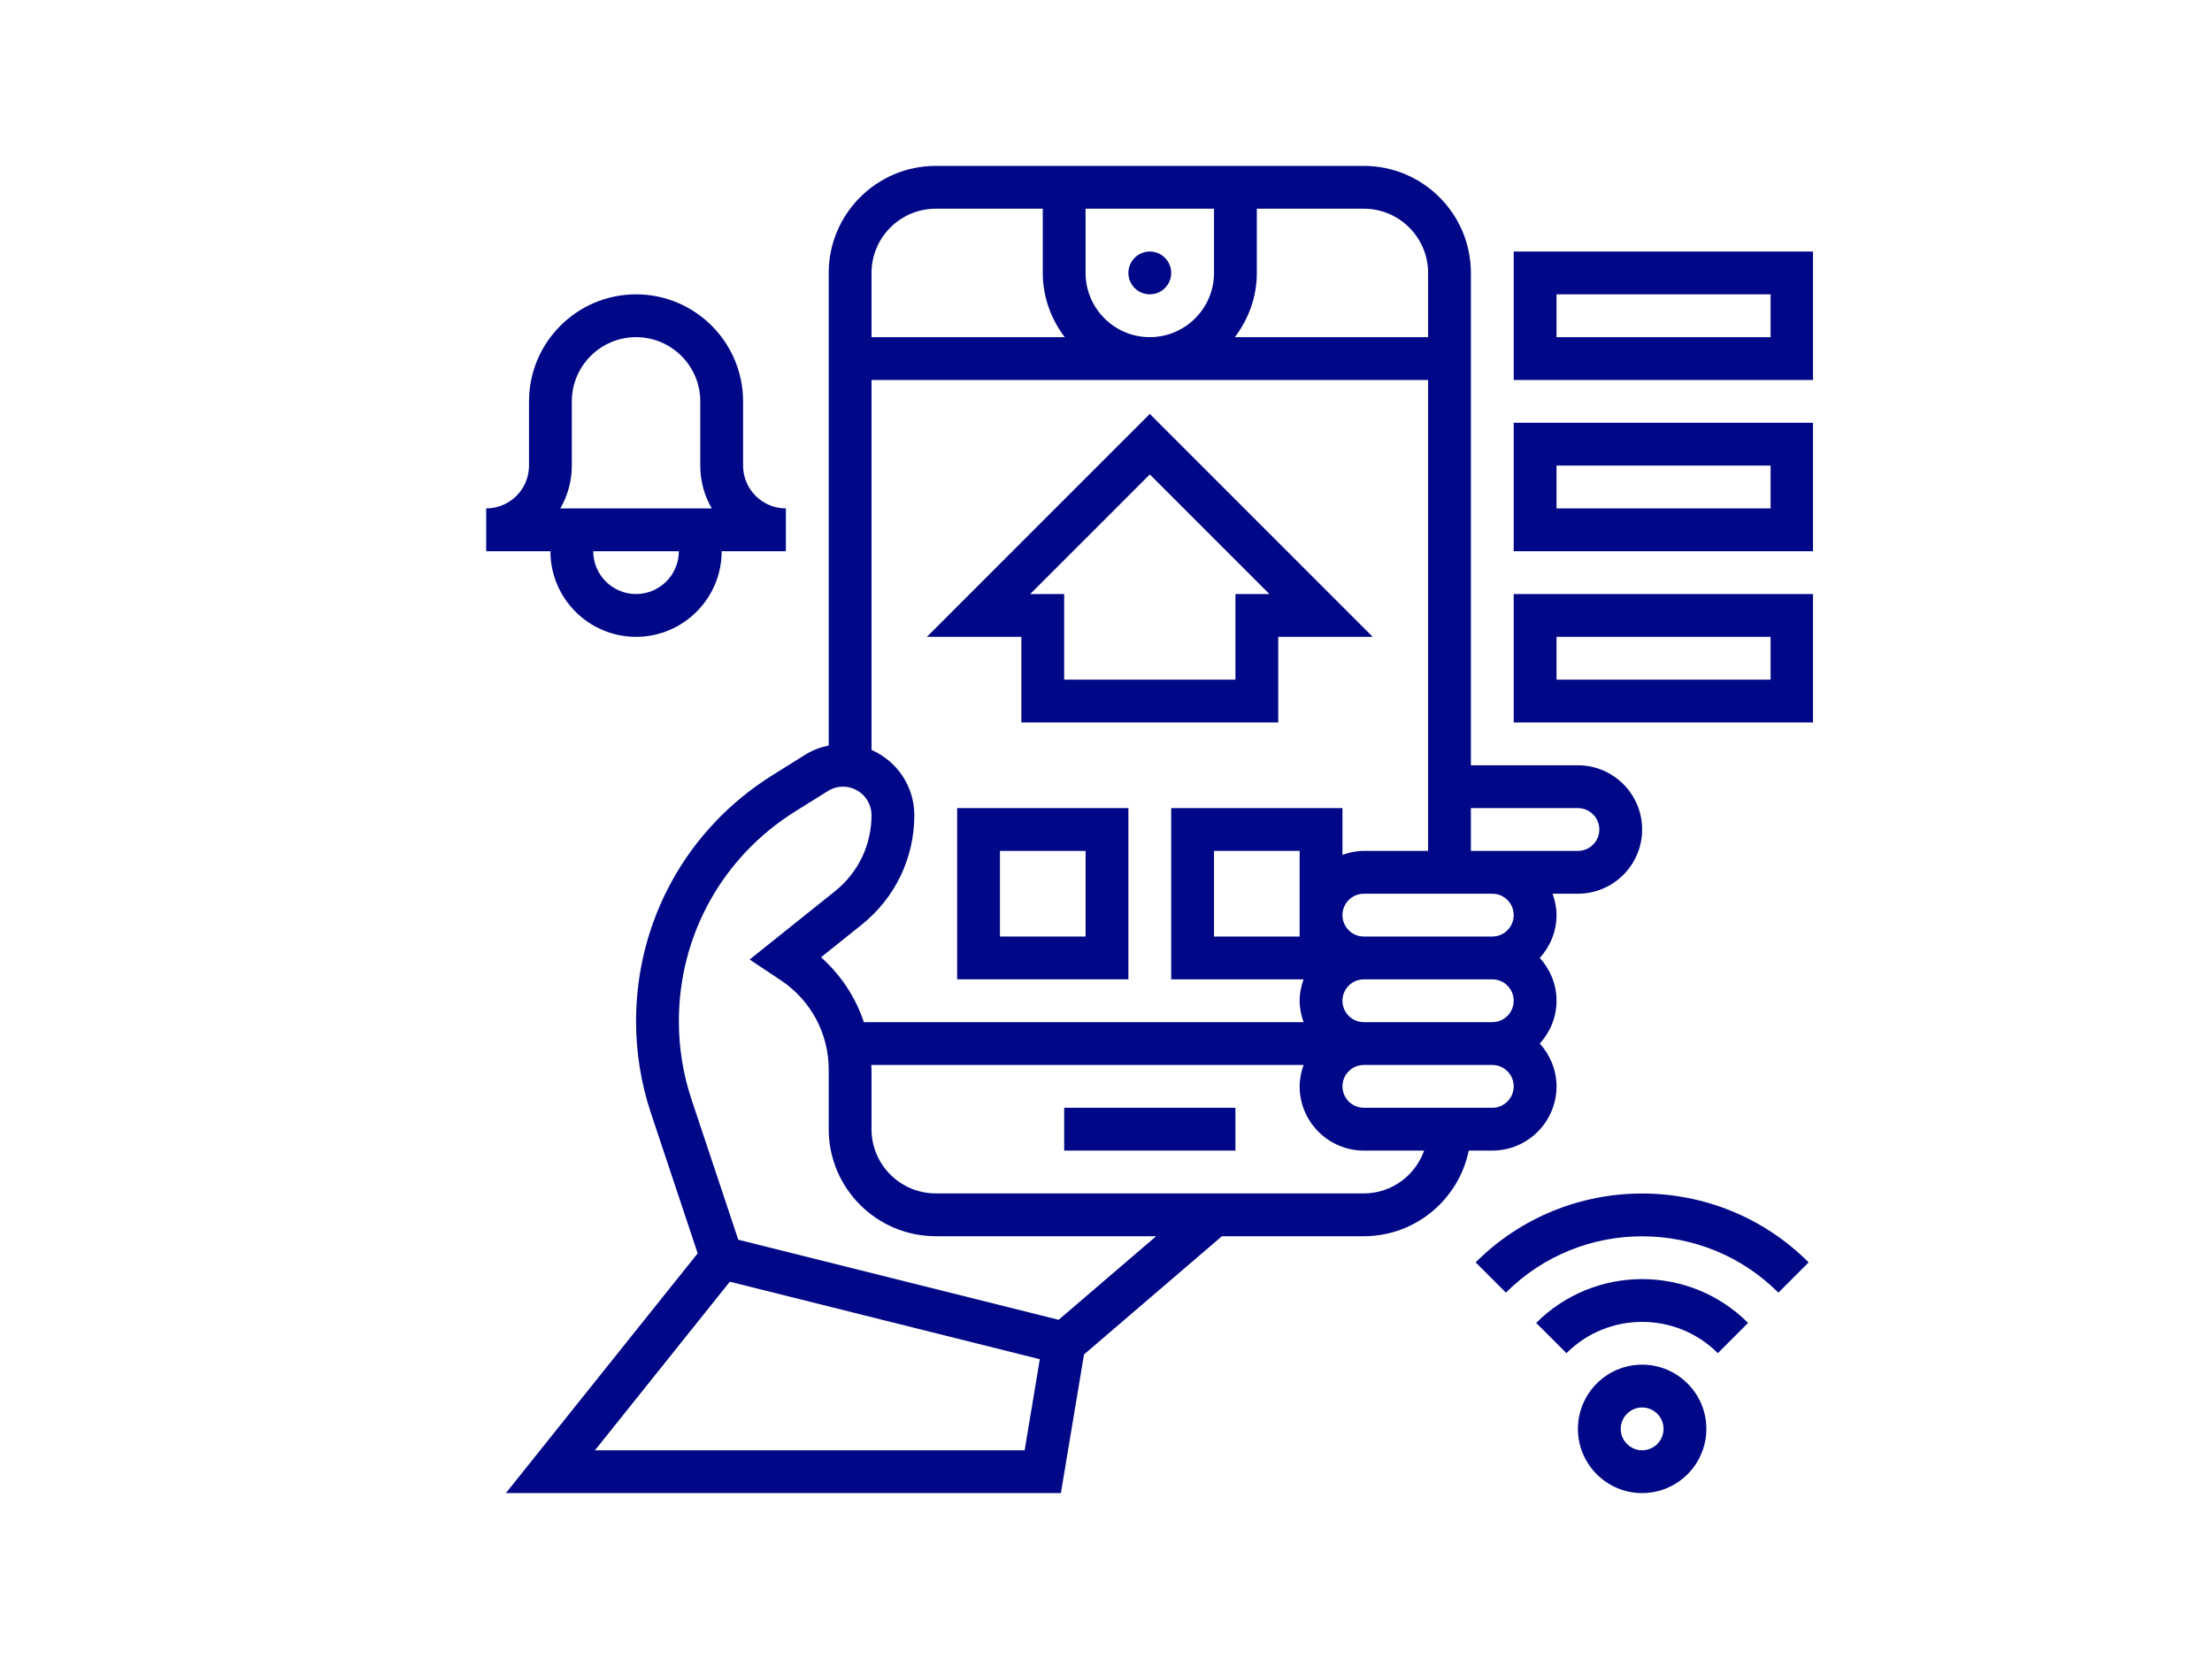
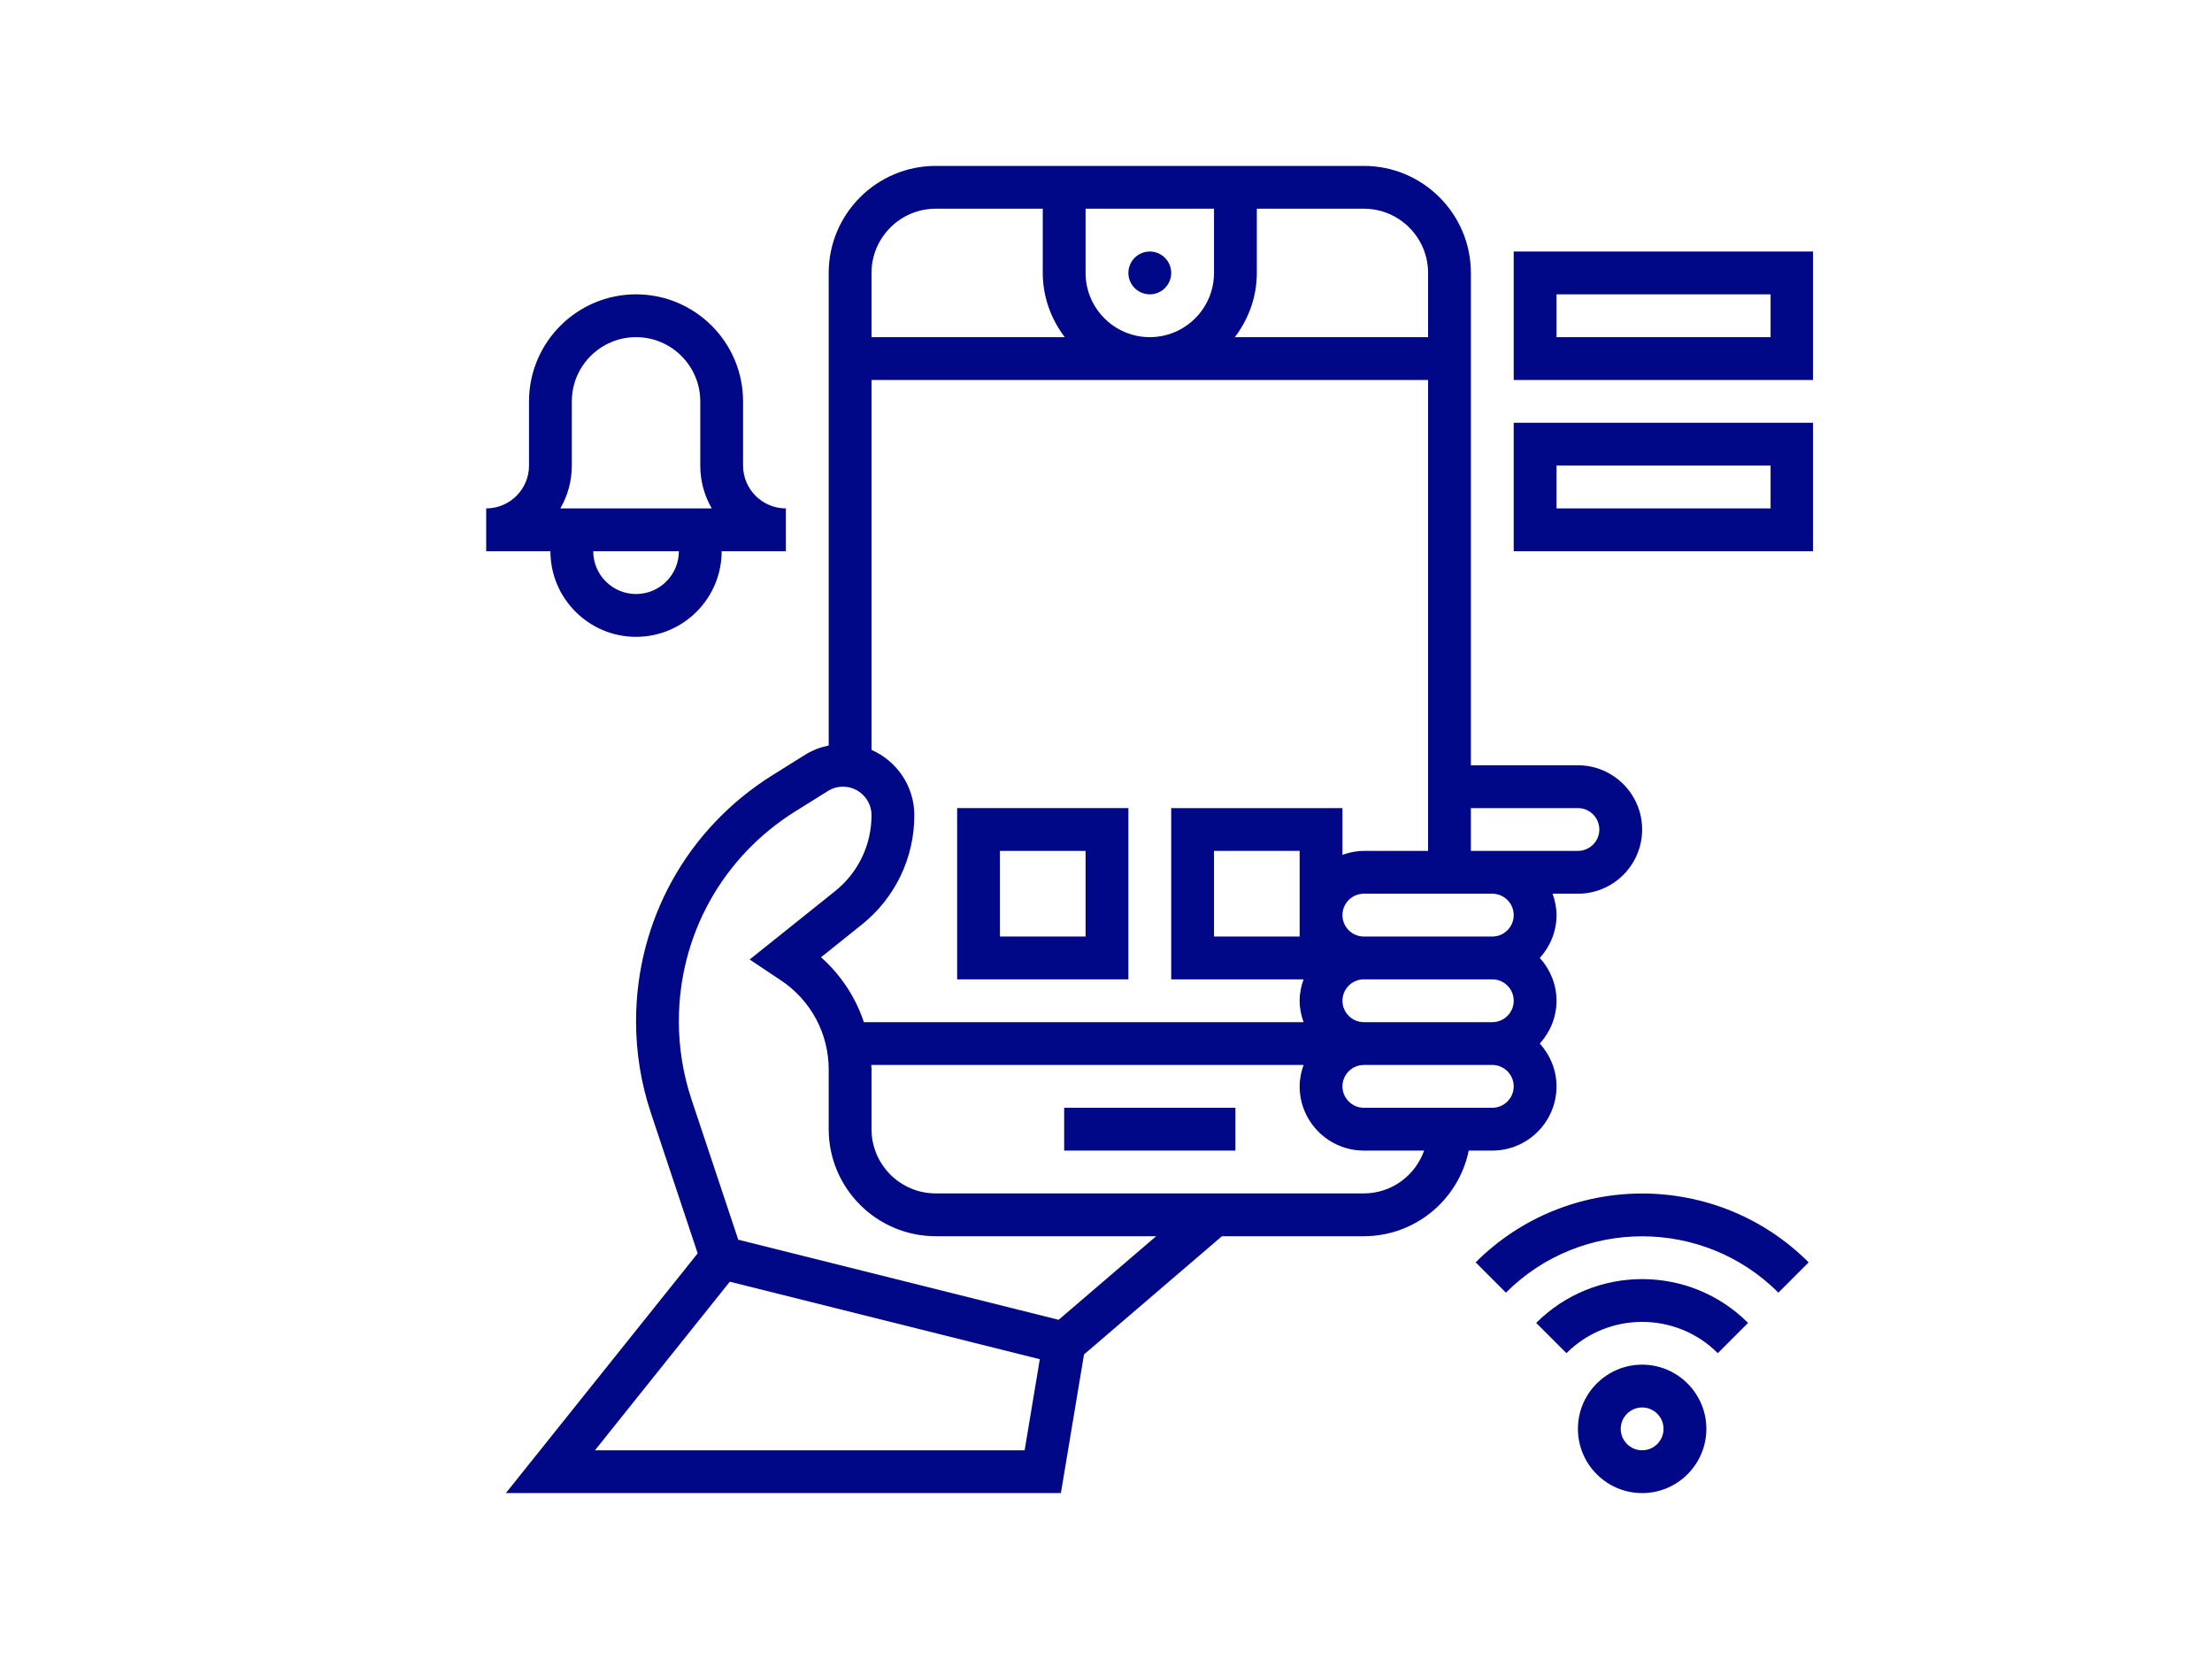
<svg xmlns="http://www.w3.org/2000/svg" width="2304" zoomAndPan="magnify" viewBox="0 0 1728 1296" height="1728" preserveAspectRatio="xMidYMid meet" version="1.0">
  <defs>
    <clipPath id="4ec2120e77">
      <path d="M 395 129.602 L 1283 129.602 L 1283 1166.102 L 395 1166.102 Z M 395 129.602 " clip-rule="nonzero" />
    </clipPath>
    <clipPath id="172310e183">
      <path d="M 1232 1066 L 1333 1066 L 1333 1166.102 L 1232 1166.102 Z M 1232 1066 " clip-rule="nonzero" />
    </clipPath>
    <clipPath id="a27b7b609a">
      <path d="M 1182 196 L 1416.316 196 L 1416.316 297 L 1182 297 Z M 1182 196 " clip-rule="nonzero" />
    </clipPath>
    <clipPath id="f5a081aca8">
      <path d="M 1182 330 L 1416.316 330 L 1416.316 431 L 1182 431 Z M 1182 330 " clip-rule="nonzero" />
    </clipPath>
    <clipPath id="95e5b76aac">
      <path d="M 1182 464 L 1416.316 464 L 1416.316 565 L 1182 565 Z M 1182 464 " clip-rule="nonzero" />
    </clipPath>
    <clipPath id="ea9fc6ee68">
      <path d="M 379.816 229 L 614 229 L 614 498 L 379.816 498 Z M 379.816 229 " clip-rule="nonzero" />
    </clipPath>
  </defs>
  <path fill="#000887" d="M 914.934 213.211 C 914.934 213.762 914.91 214.305 914.855 214.852 C 914.801 215.395 914.723 215.938 914.613 216.477 C 914.508 217.012 914.375 217.543 914.215 218.066 C 914.055 218.59 913.871 219.105 913.664 219.613 C 913.453 220.117 913.219 220.613 912.961 221.094 C 912.703 221.578 912.422 222.047 912.117 222.504 C 911.812 222.957 911.488 223.398 911.141 223.82 C 910.793 224.246 910.426 224.648 910.039 225.035 C 909.648 225.426 909.246 225.793 908.82 226.141 C 908.398 226.488 907.957 226.812 907.504 227.117 C 907.047 227.422 906.578 227.703 906.098 227.961 C 905.613 228.219 905.117 228.453 904.613 228.66 C 904.105 228.871 903.59 229.055 903.066 229.215 C 902.543 229.375 902.012 229.508 901.477 229.613 C 900.938 229.719 900.398 229.801 899.852 229.855 C 899.309 229.906 898.762 229.934 898.215 229.934 C 897.664 229.934 897.117 229.906 896.574 229.855 C 896.027 229.801 895.488 229.719 894.949 229.613 C 894.414 229.508 893.883 229.375 893.359 229.215 C 892.836 229.055 892.32 228.871 891.812 228.66 C 891.309 228.453 890.812 228.219 890.332 227.961 C 889.848 227.703 889.379 227.422 888.922 227.117 C 888.469 226.812 888.027 226.488 887.605 226.141 C 887.18 225.793 886.777 225.426 886.387 225.035 C 886 224.648 885.633 224.246 885.285 223.82 C 884.938 223.398 884.613 222.957 884.309 222.504 C 884.004 222.047 883.723 221.578 883.465 221.094 C 883.207 220.613 882.973 220.117 882.762 219.613 C 882.555 219.105 882.371 218.59 882.211 218.066 C 882.051 217.543 881.918 217.012 881.812 216.477 C 881.703 215.938 881.625 215.395 881.57 214.852 C 881.516 214.305 881.492 213.762 881.492 213.211 C 881.492 212.664 881.516 212.117 881.57 211.574 C 881.625 211.027 881.703 210.488 881.812 209.949 C 881.918 209.414 882.051 208.883 882.211 208.359 C 882.371 207.832 882.555 207.32 882.762 206.812 C 882.973 206.309 883.207 205.812 883.465 205.328 C 883.723 204.848 884.004 204.379 884.309 203.922 C 884.613 203.465 884.938 203.027 885.285 202.605 C 885.633 202.18 886 201.773 886.387 201.387 C 886.777 201 887.18 200.633 887.605 200.285 C 888.027 199.938 888.469 199.613 888.922 199.309 C 889.379 199.004 889.848 198.723 890.332 198.465 C 890.812 198.207 891.309 197.973 891.812 197.762 C 892.32 197.555 892.836 197.367 893.359 197.211 C 893.883 197.051 894.414 196.918 894.949 196.812 C 895.488 196.703 896.027 196.625 896.574 196.57 C 897.117 196.516 897.664 196.488 898.215 196.488 C 898.762 196.488 899.309 196.516 899.852 196.57 C 900.398 196.625 900.938 196.703 901.477 196.812 C 902.012 196.918 902.543 197.051 903.066 197.211 C 903.59 197.367 904.105 197.555 904.613 197.762 C 905.117 197.973 905.613 198.207 906.098 198.465 C 906.578 198.723 907.047 199.004 907.504 199.309 C 907.957 199.613 908.398 199.938 908.82 200.285 C 909.246 200.633 909.648 201 910.039 201.387 C 910.426 201.773 910.793 202.18 911.141 202.605 C 911.488 203.027 911.812 203.465 912.117 203.922 C 912.422 204.379 912.703 204.848 912.961 205.328 C 913.219 205.812 913.453 206.309 913.664 206.812 C 913.871 207.32 914.055 207.832 914.215 208.359 C 914.375 208.883 914.508 209.414 914.613 209.949 C 914.723 210.488 914.801 211.027 914.855 211.574 C 914.91 212.117 914.934 212.664 914.934 213.211 Z M 914.934 213.211 " fill-opacity="1" fill-rule="nonzero" />
-   <path fill="#000887" d="M 797.879 564.383 L 998.547 564.383 L 998.547 497.496 L 1072.359 497.496 L 898.215 323.348 L 724.066 497.496 L 797.879 497.496 Z M 898.215 370.637 L 991.625 464.051 L 965.102 464.051 L 965.102 530.938 L 831.324 530.938 L 831.324 464.051 L 804.801 464.051 Z M 898.215 370.637 " fill-opacity="1" fill-rule="nonzero" />
  <path fill="#000887" d="M 831.324 865.387 L 965.102 865.387 L 965.102 898.832 L 831.324 898.832 Z M 831.324 865.387 " fill-opacity="1" fill-rule="nonzero" />
  <path fill="#000887" d="M 747.711 765.055 L 881.492 765.055 L 881.492 631.273 L 747.711 631.273 Z M 781.156 664.719 L 848.047 664.719 L 848.047 731.609 L 781.156 731.609 Z M 781.156 664.719 " fill-opacity="1" fill-rule="nonzero" />
  <path fill="#000887" d="M 1200.055 1033.449 L 1223.699 1057.094 C 1256.293 1024.504 1309.352 1024.504 1341.945 1057.094 L 1365.59 1033.449 C 1319.953 987.812 1245.707 987.812 1200.055 1033.449 Z M 1200.055 1033.449 " fill-opacity="1" fill-rule="nonzero" />
  <path fill="#000887" d="M 1152.762 986.156 L 1176.406 1009.805 C 1235.105 951.125 1330.574 951.125 1389.27 1009.805 L 1412.914 986.156 C 1341.176 914.434 1224.484 914.434 1152.762 986.156 Z M 1152.762 986.156 " fill-opacity="1" fill-rule="nonzero" />
  <g clip-path="url(#4ec2120e77)">
    <path fill="#000887" d="M 1165.773 898.832 C 1193.43 898.832 1215.941 876.324 1215.941 848.668 C 1215.941 835.773 1210.906 824.117 1202.895 815.223 C 1210.922 806.324 1215.941 794.668 1215.941 781.777 C 1215.941 768.883 1210.906 757.227 1202.895 748.332 C 1210.922 739.434 1215.941 727.781 1215.941 714.887 C 1215.941 709 1214.734 703.414 1212.863 698.164 L 1232.664 698.164 C 1260.32 698.164 1282.828 675.656 1282.828 647.996 C 1282.828 620.336 1260.32 597.828 1232.664 597.828 L 1149.051 597.828 L 1149.051 213.211 C 1149.051 167.109 1111.543 129.602 1065.438 129.602 L 730.988 129.602 C 684.883 129.602 647.375 167.109 647.375 213.211 L 647.375 582.379 C 640.922 583.699 634.684 586.039 629.016 589.586 L 603.445 605.57 C 536.707 647.277 496.875 719.152 496.875 797.848 C 496.875 822.262 500.785 846.391 508.512 869.57 L 545.02 979.102 L 395.184 1166.395 L 828.766 1166.395 L 846.824 1058.082 L 954.566 965.723 L 1065.438 965.723 C 1105.805 965.723 1139.586 936.945 1147.359 898.832 Z M 1165.773 865.387 L 1065.438 865.387 C 1056.223 865.387 1048.715 857.879 1048.715 848.668 C 1048.715 839.453 1056.223 831.945 1065.438 831.945 L 1165.773 831.945 C 1174.988 831.945 1182.496 839.453 1182.496 848.668 C 1182.496 857.879 1174.988 865.387 1165.773 865.387 Z M 641.355 747.812 L 673.164 722.359 C 699.281 701.457 714.266 670.289 714.266 636.824 C 714.266 614.031 700.469 594.434 680.82 585.824 L 680.82 296.824 L 1115.605 296.824 L 1115.605 664.719 L 1065.438 664.719 C 1059.551 664.719 1053.965 665.922 1048.715 667.797 L 1048.715 631.273 L 914.934 631.273 L 914.934 765.055 L 1018.348 765.055 C 1016.473 770.305 1015.27 775.891 1015.27 781.777 C 1015.27 787.664 1016.473 793.246 1018.348 798.5 L 674.852 798.5 C 668.379 779.066 656.891 761.543 641.355 747.812 Z M 848.047 213.211 L 848.047 163.043 L 948.379 163.043 L 948.379 213.211 C 948.379 240.871 925.871 263.379 898.215 263.379 C 870.555 263.379 848.047 240.871 848.047 213.211 Z M 1182.496 781.777 C 1182.496 790.988 1174.988 798.5 1165.773 798.5 L 1065.438 798.5 C 1056.223 798.5 1048.715 790.988 1048.715 781.777 C 1048.715 772.562 1056.223 765.055 1065.438 765.055 L 1165.773 765.055 C 1174.988 765.055 1182.496 772.562 1182.496 781.777 Z M 1015.27 731.609 L 948.379 731.609 L 948.379 664.719 L 1015.27 664.719 Z M 1182.496 714.887 C 1182.496 724.102 1174.988 731.609 1165.773 731.609 L 1065.438 731.609 C 1056.223 731.609 1048.715 724.102 1048.715 714.887 C 1048.715 705.672 1056.223 698.164 1065.438 698.164 L 1165.773 698.164 C 1174.988 698.164 1182.496 705.672 1182.496 714.887 Z M 1232.664 631.273 C 1241.875 631.273 1249.387 638.781 1249.387 647.996 C 1249.387 657.211 1241.875 664.719 1232.664 664.719 L 1149.051 664.719 L 1149.051 631.273 Z M 1115.605 213.211 L 1115.605 263.379 L 964.668 263.379 C 975.285 249.367 981.824 232.109 981.824 213.211 L 981.824 163.043 L 1065.438 163.043 C 1093.098 163.043 1115.605 185.555 1115.605 213.211 Z M 730.988 163.043 L 814.602 163.043 L 814.602 213.211 C 814.602 232.109 821.141 249.367 831.758 263.379 L 680.82 263.379 L 680.82 213.211 C 680.82 185.555 703.328 163.043 730.988 163.043 Z M 800.438 1132.949 L 464.785 1132.949 L 570.117 1001.273 L 812.293 1061.809 Z M 826.992 1031.023 L 576.723 968.449 L 540.234 859 C 533.664 839.234 530.32 818.664 530.32 797.848 C 530.32 730.754 564.281 669.469 621.172 633.918 L 646.742 617.93 C 650.285 615.723 654.367 614.551 658.547 614.551 C 670.82 614.551 680.82 624.551 680.82 636.824 C 680.82 660.07 670.418 681.727 652.258 696.242 L 585.621 749.57 L 610.137 765.906 C 633.445 781.441 647.375 807.445 647.375 835.473 L 647.375 882.109 C 647.375 928.215 684.883 965.723 730.988 965.723 L 903.18 965.723 Z M 1065.438 932.277 L 730.988 932.277 C 703.328 932.277 680.82 909.77 680.82 882.109 L 680.82 835.473 C 680.82 834.285 680.672 833.129 680.637 831.945 L 1018.363 831.945 C 1016.473 837.195 1015.27 842.781 1015.27 848.668 C 1015.27 876.324 1037.777 898.832 1065.438 898.832 L 1112.527 898.832 C 1105.605 918.25 1087.211 932.277 1065.438 932.277 Z M 1065.438 932.277 " fill-opacity="1" fill-rule="nonzero" />
  </g>
  <g clip-path="url(#172310e183)">
    <path fill="#000887" d="M 1282.828 1066.059 C 1255.172 1066.059 1232.664 1088.566 1232.664 1116.227 C 1232.664 1143.883 1255.172 1166.395 1282.828 1166.395 C 1310.488 1166.395 1332.996 1143.883 1332.996 1116.227 C 1332.996 1088.566 1310.488 1066.059 1282.828 1066.059 Z M 1282.828 1132.949 C 1273.617 1132.949 1266.105 1125.441 1266.105 1116.227 C 1266.105 1107.012 1273.617 1099.504 1282.828 1099.504 C 1292.043 1099.504 1299.551 1107.012 1299.551 1116.227 C 1299.551 1125.441 1292.043 1132.949 1282.828 1132.949 Z M 1282.828 1132.949 " fill-opacity="1" fill-rule="nonzero" />
  </g>
  <g clip-path="url(#a27b7b609a)">
    <path fill="#000887" d="M 1182.496 196.488 L 1182.496 296.824 L 1416.609 296.824 L 1416.609 196.488 Z M 1383.164 263.379 L 1215.941 263.379 L 1215.941 229.934 L 1383.164 229.934 Z M 1383.164 263.379 " fill-opacity="1" fill-rule="nonzero" />
  </g>
  <g clip-path="url(#f5a081aca8)">
    <path fill="#000887" d="M 1182.496 430.605 L 1416.609 430.605 L 1416.609 330.27 L 1182.496 330.27 Z M 1215.941 363.715 L 1383.164 363.715 L 1383.164 397.16 L 1215.941 397.16 Z M 1215.941 363.715 " fill-opacity="1" fill-rule="nonzero" />
  </g>
  <g clip-path="url(#95e5b76aac)">
-     <path fill="#000887" d="M 1182.496 564.383 L 1416.609 564.383 L 1416.609 464.051 L 1182.496 464.051 Z M 1215.941 497.496 L 1383.164 497.496 L 1383.164 530.938 L 1215.941 530.938 Z M 1215.941 497.496 " fill-opacity="1" fill-rule="nonzero" />
-   </g>
+     </g>
  <g clip-path="url(#ea9fc6ee68)">
    <path fill="#000887" d="M 496.875 497.496 C 533.762 497.496 563.766 467.492 563.766 430.605 L 613.93 430.605 L 613.93 397.16 C 595.484 397.16 580.484 382.16 580.484 363.715 L 580.484 313.547 C 580.484 267.441 542.977 229.934 496.875 229.934 C 450.77 229.934 413.262 267.441 413.262 313.547 L 413.262 363.715 C 413.262 382.16 398.262 397.16 379.816 397.16 L 379.816 430.605 L 429.984 430.605 C 429.984 467.492 459.984 497.496 496.875 497.496 Z M 496.875 464.051 C 478.43 464.051 463.43 449.051 463.43 430.605 L 530.32 430.605 C 530.32 449.051 515.32 464.051 496.875 464.051 Z M 446.707 363.715 L 446.707 313.547 C 446.707 285.887 469.215 263.379 496.875 263.379 C 524.531 263.379 547.043 285.887 547.043 313.547 L 547.043 363.715 C 547.043 375.887 550.301 387.309 556.02 397.16 L 437.727 397.16 C 443.445 387.309 446.707 375.887 446.707 363.715 Z M 446.707 363.715 " fill-opacity="1" fill-rule="nonzero" />
  </g>
</svg>